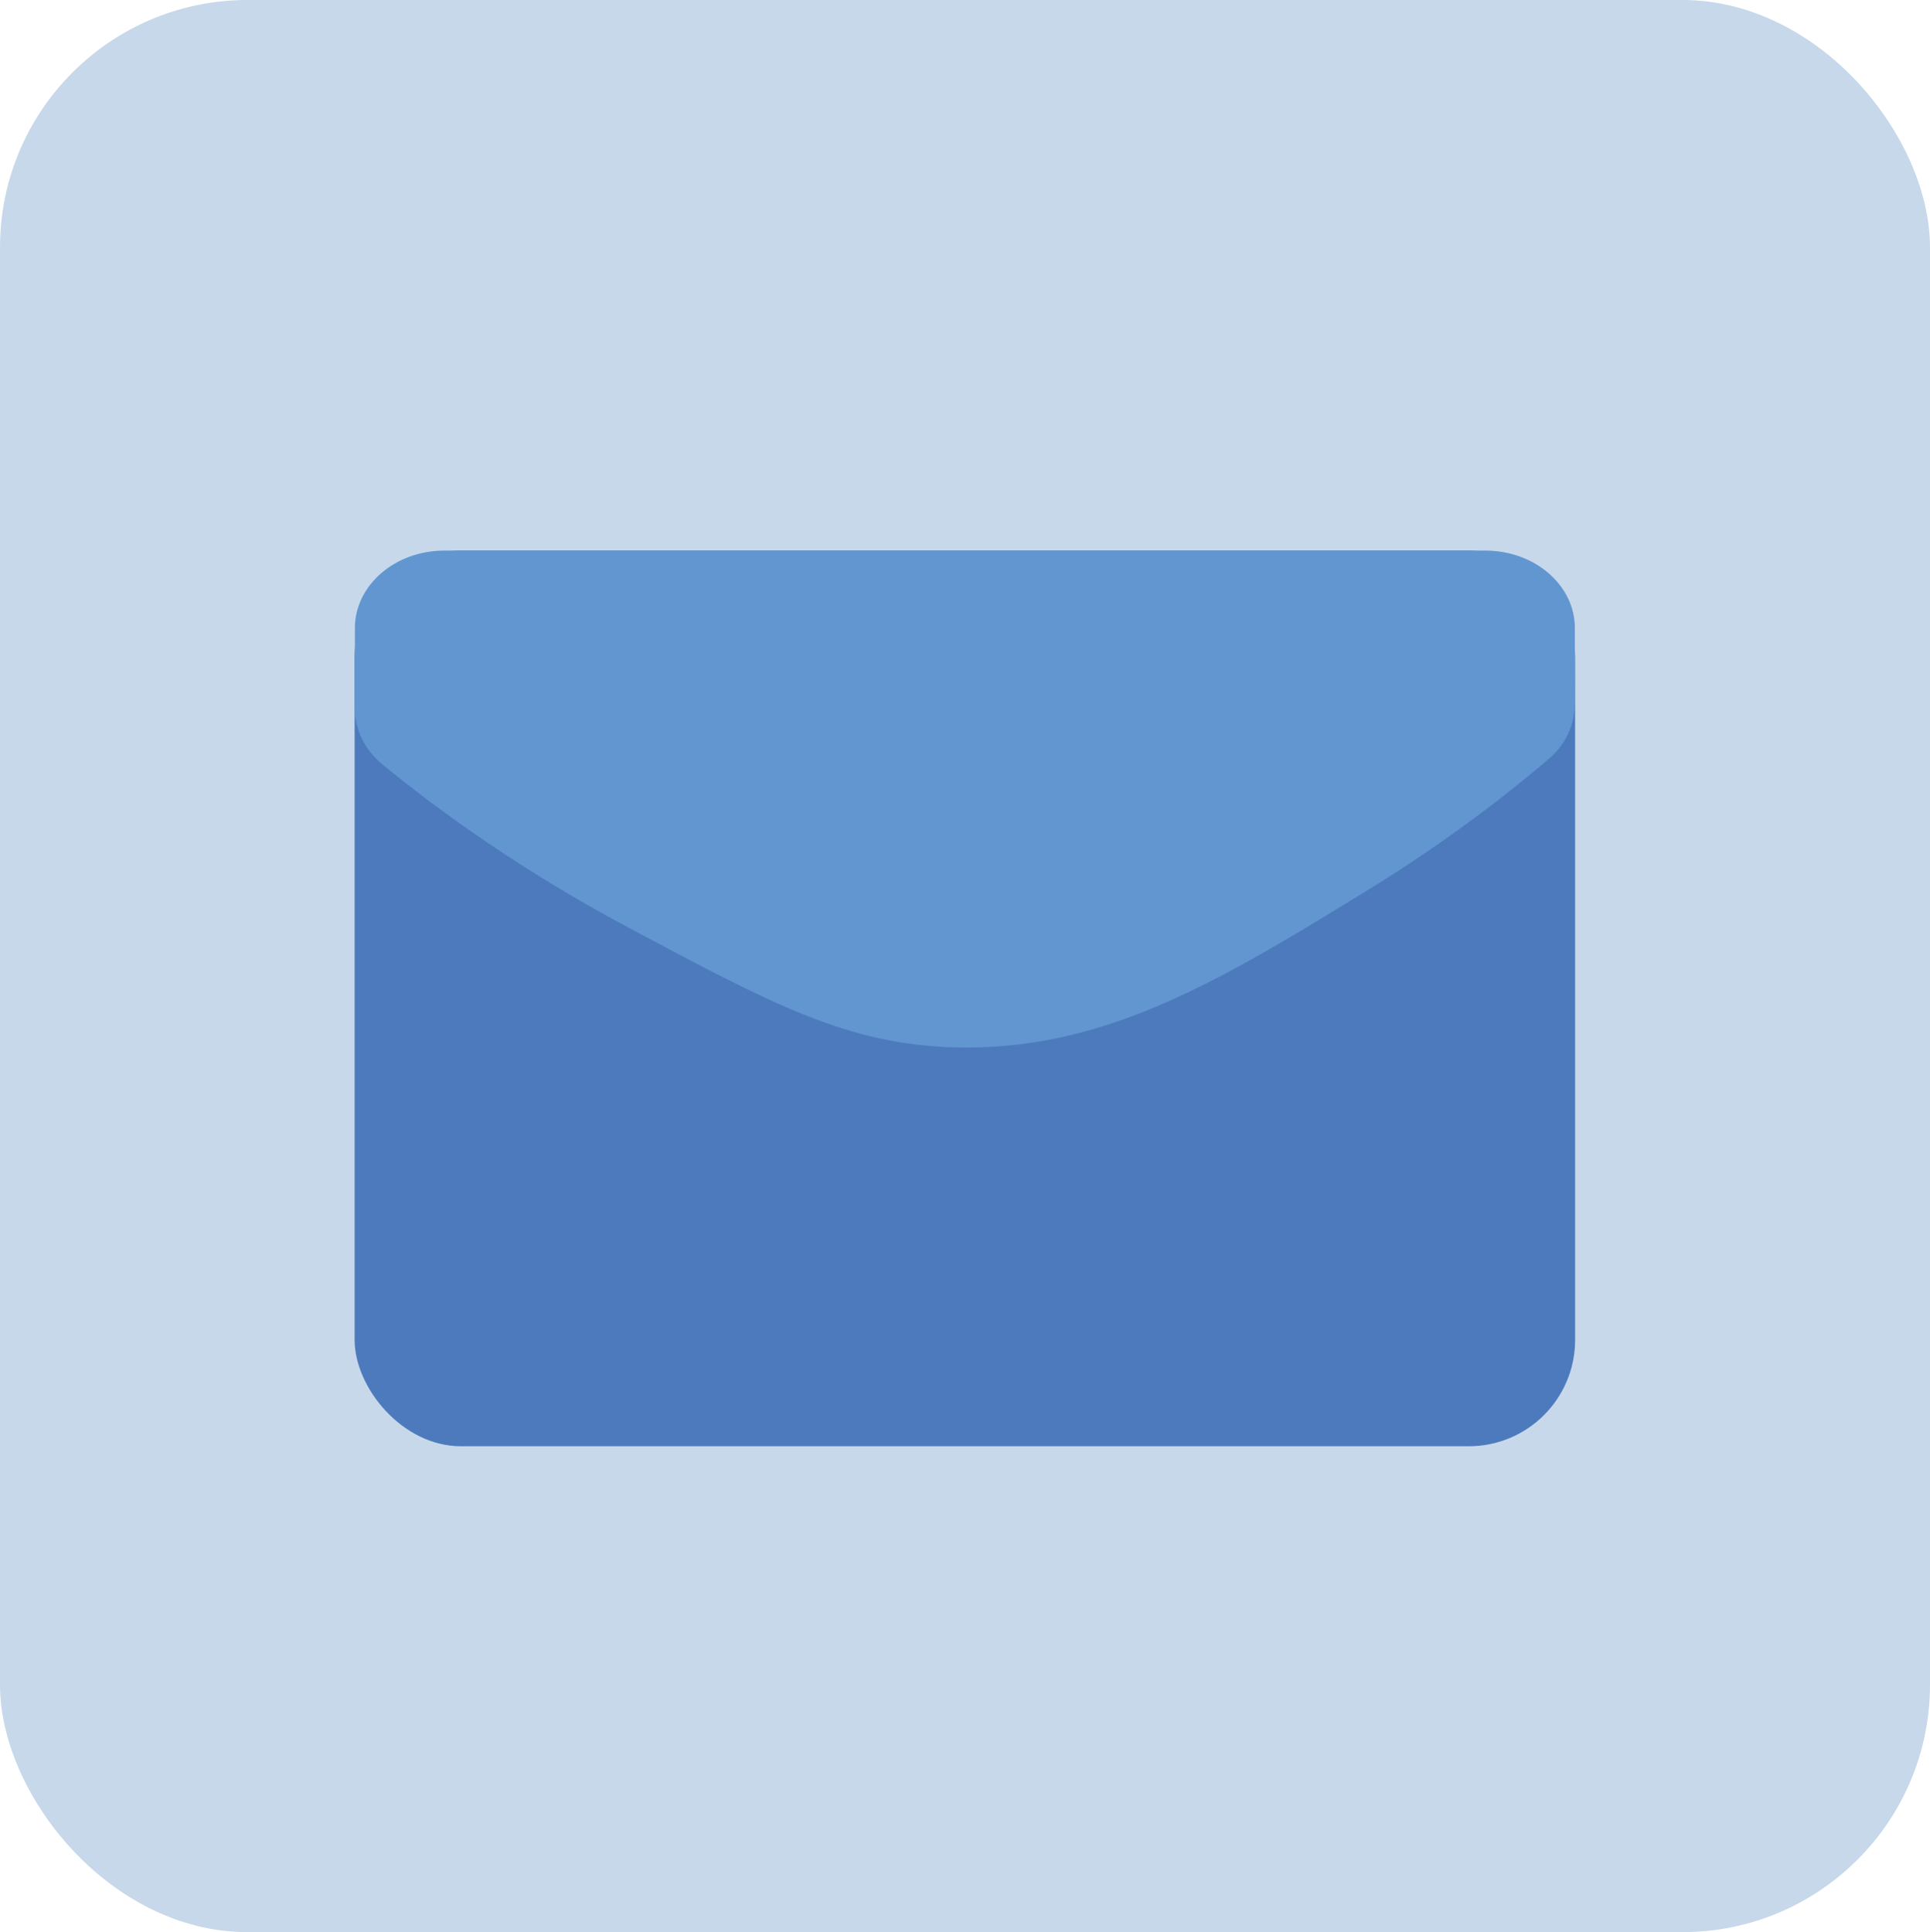
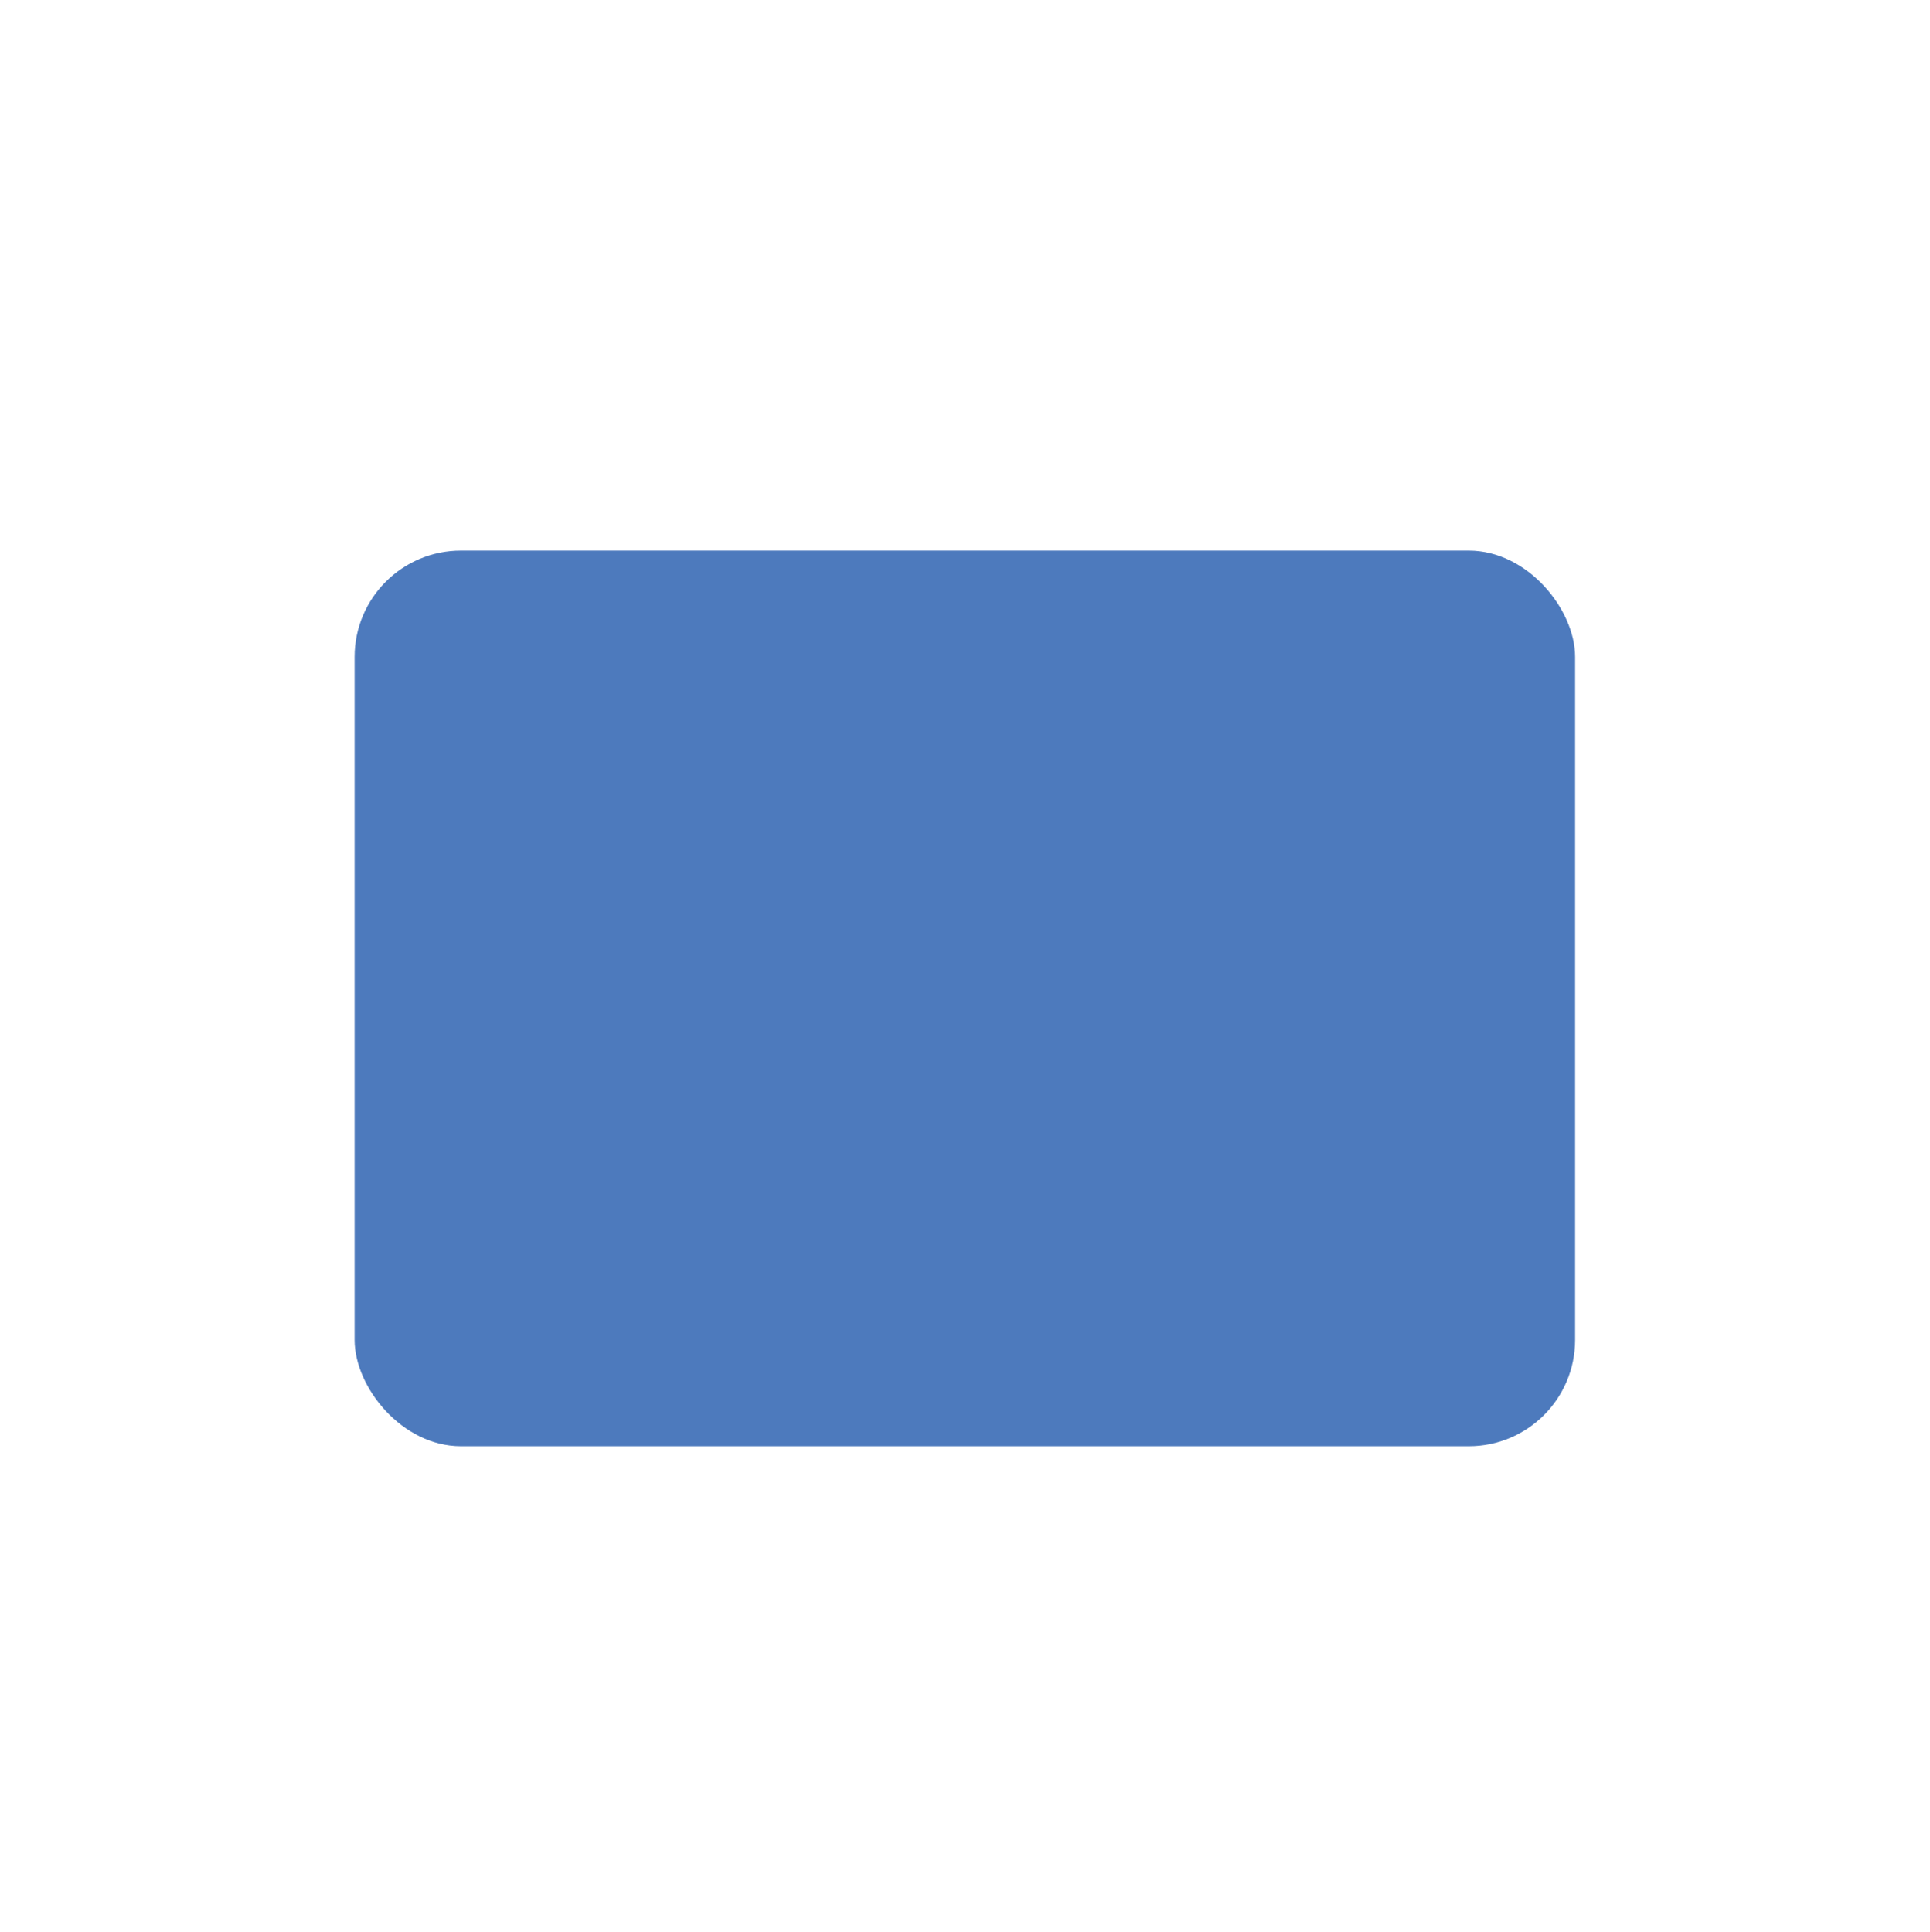
<svg xmlns="http://www.w3.org/2000/svg" id="Camada_2" data-name="Camada 2" viewBox="0 0 70.97 71.06">
  <defs>
    <style>
      .cls-1 {
        fill: #c7d8ea;
      }

      .cls-2 {
        fill: #6196d0;
      }

      .cls-3 {
        fill: #4d7abd;
      }
    </style>
  </defs>
  <g id="Camada_1-2" data-name="Camada 1">
-     <rect class="cls-1" x="0" width="70.97" height="71.06" rx="9.1" ry="9.1" />
    <g>
      <rect class="cls-3" x="13.04" y="20.25" width="44.88" height="32.94" rx="3.91" ry="3.91" />
-       <path class="cls-2" d="m16.33,20.25h38.29c1.82,0,3.3,1.28,3.29,2.86,0,.94,0,1.87-.01,2.81,0,.76-.34,1.48-.97,2.01-1.56,1.33-3.74,3.02-6.53,4.74-5.43,3.34-9.77,6.01-15.31,5.85-3.93-.11-6.71-1.59-11.99-4.41-3.88-2.07-6.88-4.23-9.02-5.98-.66-.54-1.03-1.28-1.03-2.07v-2.96c0-1.57,1.47-2.85,3.29-2.85Z" />
    </g>
  </g>
</svg>